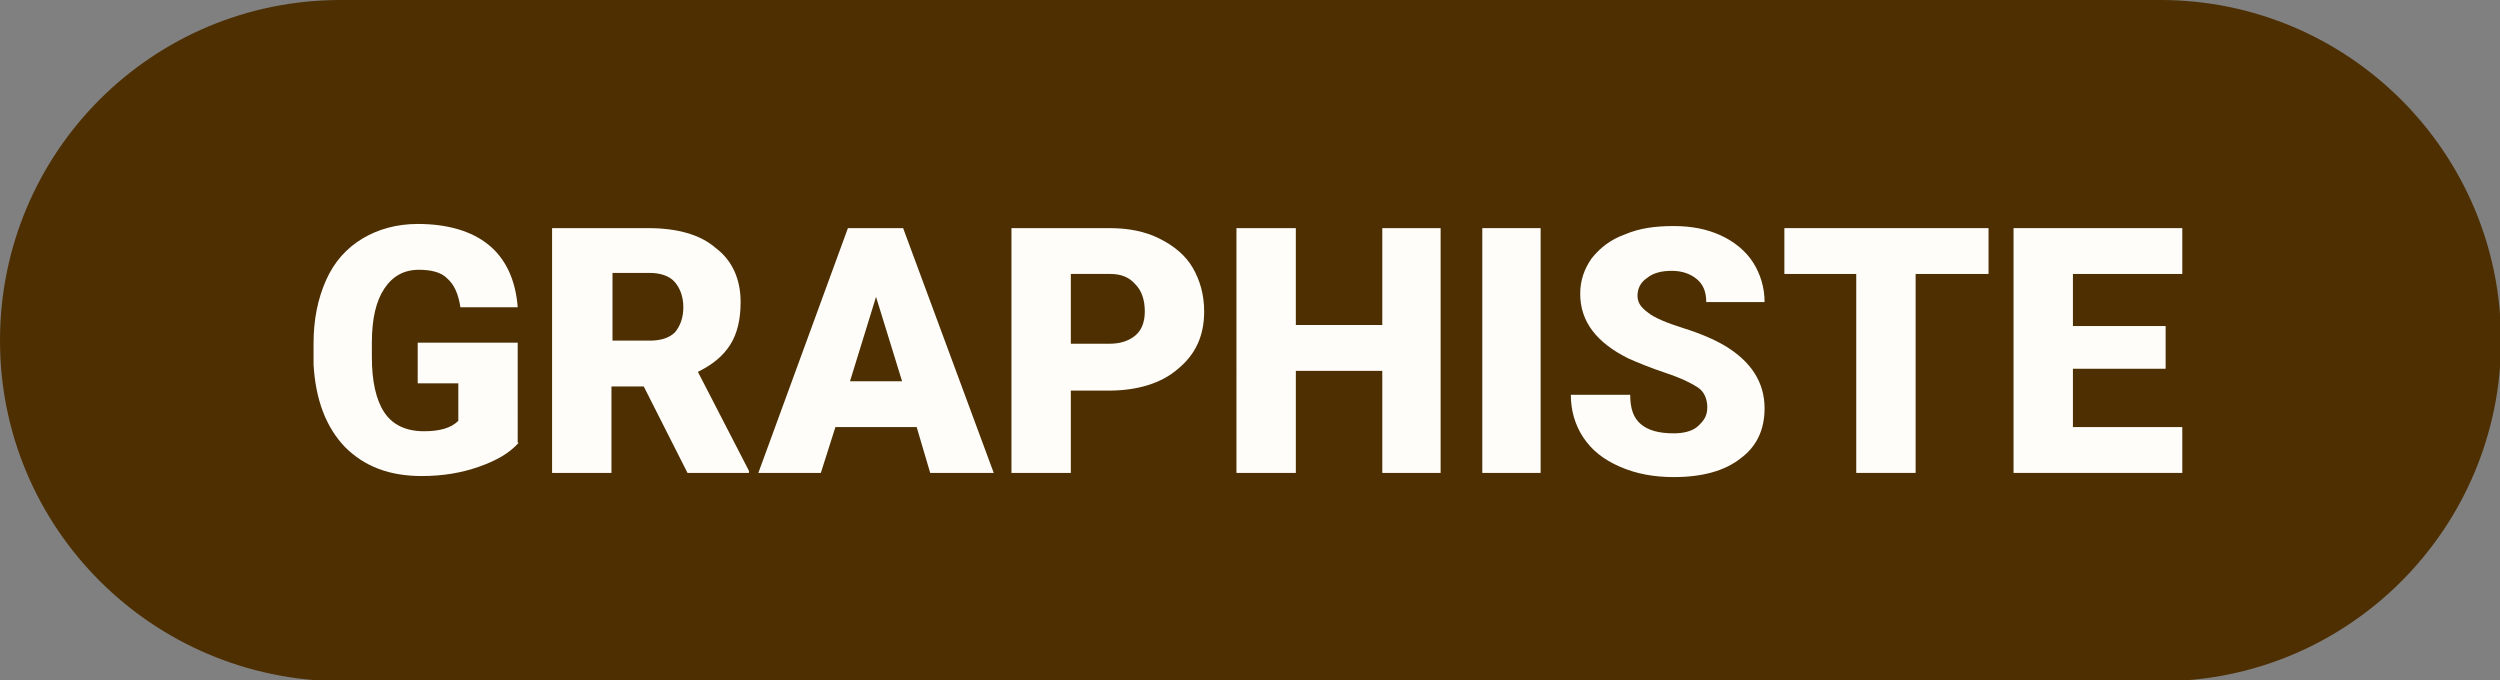
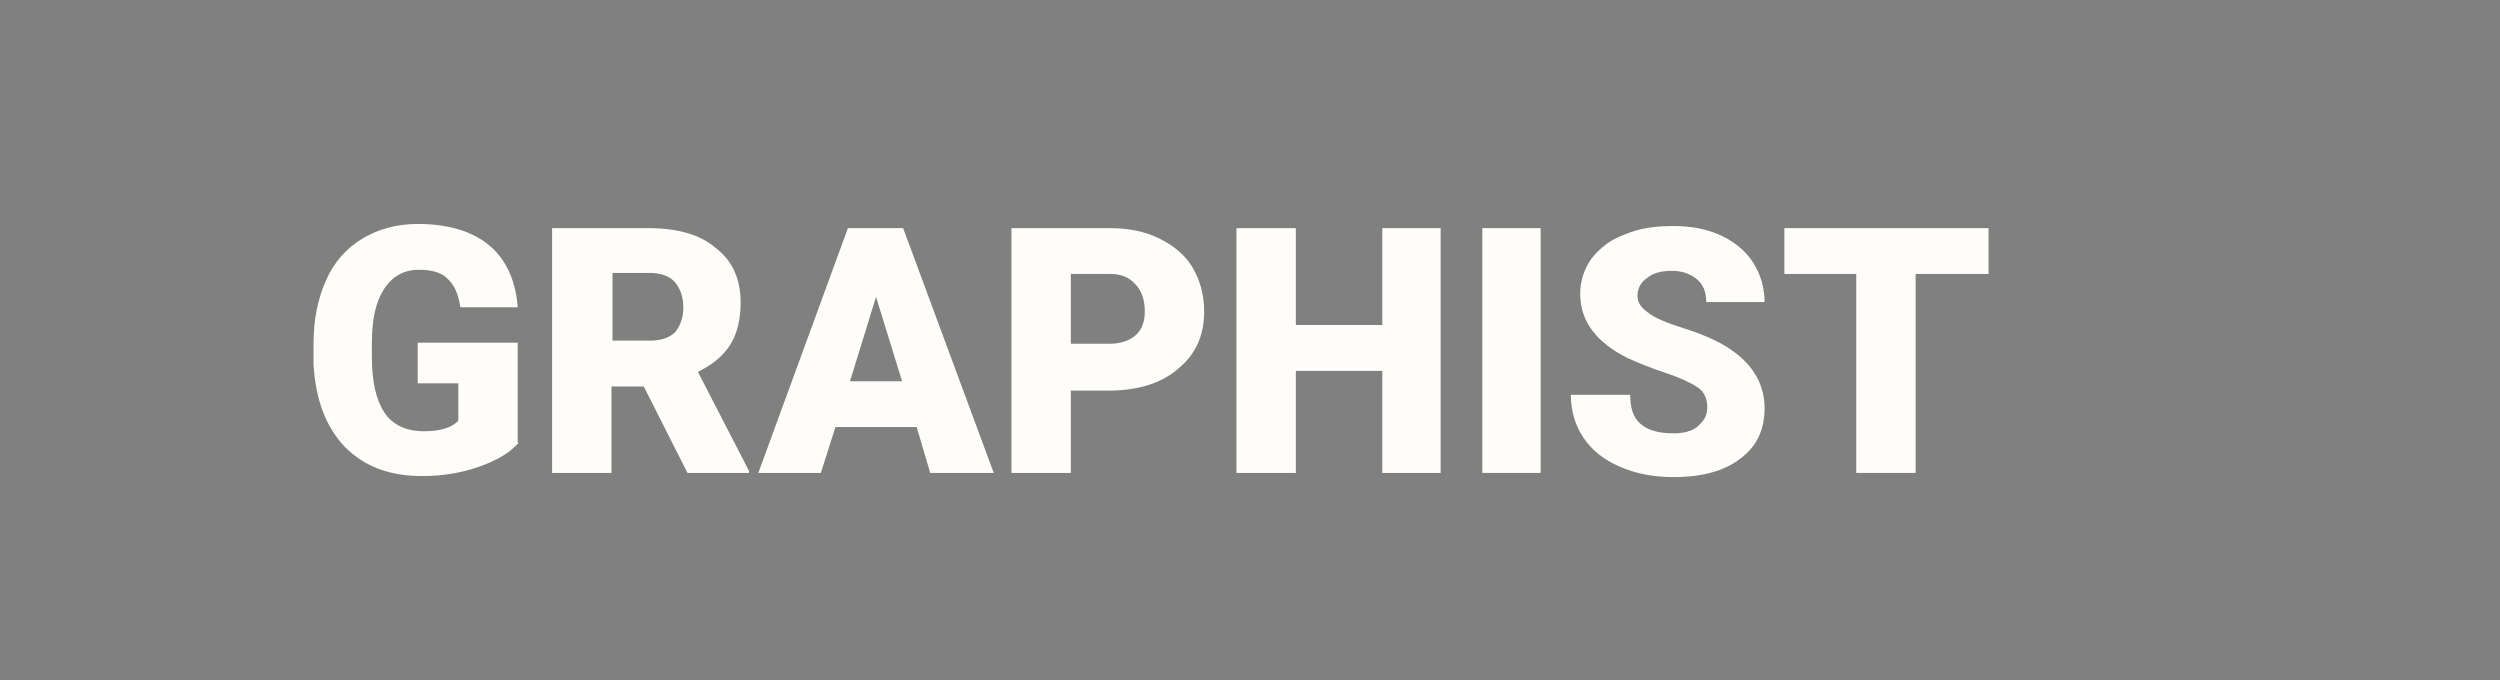
<svg xmlns="http://www.w3.org/2000/svg" version="1.1" id="Calque_2_00000114788312366460837430000005275418800962173323_" x="0px" y="0px" viewBox="0 0 240 65.3" style="enable-background:new 0 0 240 65.3;" xml:space="preserve">
  <rect x="0" y="0" width="240" height="65.3" fill="#808080" stroke="none" />
  <style type="text/css">
	.st0{fill:#4D2F01;}
	.st1{fill:#FEFDF9;}
</style>
  <g id="Calque_1-2">
    <g>
-       <path class="st0" d="M32.7,0h174.7c18,0,32.7,14.6,32.7,32.7v0c0,18-14.6,32.7-32.7,32.7H32.7C14.6,65.3,0,50.7,0,32.7v0    C0,14.6,14.6,0,32.7,0z" />
-     </g>
+       </g>
  </g>
  <g>
    <path class="st1" d="M49.8,42.5c-0.9,1-2.1,1.7-3.8,2.3c-1.7,0.6-3.5,0.9-5.5,0.9c-3.1,0-5.5-0.9-7.4-2.8c-1.8-1.9-2.8-4.5-3-7.9   l0-2c0-2.3,0.4-4.3,1.2-6.1s2-3.1,3.5-4c1.5-0.9,3.3-1.4,5.3-1.4c2.9,0,5.2,0.7,6.8,2c1.6,1.3,2.6,3.3,2.8,6h-5.5   c-0.2-1.3-0.6-2.2-1.3-2.8c-0.6-0.6-1.6-0.8-2.7-0.8c-1.4,0-2.5,0.6-3.3,1.8c-0.8,1.2-1.2,2.9-1.2,5.2v1.4c0,2.3,0.4,4.1,1.2,5.3   c0.8,1.2,2.1,1.8,3.8,1.8c1.5,0,2.6-0.3,3.3-1v-3.6h-3.9v-3.9h9.6V42.5z" />
-     <path class="st1" d="M61.8,37.1h-3.1v8.3h-5.7V21.9h9.2c2.8,0,5,0.6,6.5,1.9c1.6,1.2,2.4,3,2.4,5.2c0,1.6-0.3,3-1,4.1   c-0.7,1.1-1.7,1.9-3.1,2.6l4.9,9.5v0.2H66L61.8,37.1z M58.8,32.7h3.6c1.1,0,1.9-0.3,2.4-0.8c0.5-0.6,0.8-1.4,0.8-2.4   c0-1-0.3-1.8-0.8-2.4s-1.4-0.9-2.4-0.9h-3.6V32.7z" />
+     <path class="st1" d="M61.8,37.1h-3.1v8.3h-5.7V21.9h9.2c2.8,0,5,0.6,6.5,1.9c1.6,1.2,2.4,3,2.4,5.2c0,1.6-0.3,3-1,4.1   c-0.7,1.1-1.7,1.9-3.1,2.6l4.9,9.5v0.2H66z M58.8,32.7h3.6c1.1,0,1.9-0.3,2.4-0.8c0.5-0.6,0.8-1.4,0.8-2.4   c0-1-0.3-1.8-0.8-2.4s-1.4-0.9-2.4-0.9h-3.6V32.7z" />
    <path class="st1" d="M88,41h-7.8l-1.4,4.4h-6l8.6-23.5h5.3l8.7,23.5h-6.1L88,41z M81.6,36.6h5l-2.5-8.1L81.6,36.6z" />
    <path class="st1" d="M102.8,37.4v8h-5.7V21.9h9.4c1.8,0,3.4,0.3,4.8,1c1.4,0.7,2.5,1.6,3.2,2.8s1.1,2.6,1.1,4.2   c0,2.3-0.8,4.1-2.5,5.5c-1.6,1.4-3.9,2.1-6.7,2.1H102.8z M102.8,33h3.7c1.1,0,1.9-0.3,2.5-0.8s0.9-1.3,0.9-2.3c0-1.1-0.3-2-0.9-2.6   c-0.6-0.7-1.4-1-2.4-1h-3.8V33z" />
    <path class="st1" d="M138.3,45.4h-5.6v-9.8h-8.3v9.8h-5.7V21.9h5.7v9.3h8.3v-9.3h5.6V45.4z" />
    <path class="st1" d="M147.9,45.4h-5.6V21.9h5.6V45.4z" />
    <path class="st1" d="M163.9,39.1c0-0.8-0.3-1.5-0.9-1.9s-1.6-0.9-3.1-1.4c-1.5-0.5-2.7-1-3.6-1.4c-3-1.5-4.6-3.5-4.6-6.2   c0-1.3,0.4-2.4,1.1-3.4c0.8-1,1.8-1.8,3.2-2.3c1.4-0.6,2.9-0.8,4.7-0.8c1.7,0,3.2,0.3,4.5,0.9c1.3,0.6,2.4,1.5,3.1,2.6   c0.7,1.1,1.1,2.4,1.1,3.8h-5.6c0-1-0.3-1.7-0.9-2.2c-0.6-0.5-1.4-0.8-2.4-0.8c-1,0-1.8,0.2-2.4,0.7c-0.6,0.4-0.9,1-0.9,1.7   c0,0.6,0.3,1.1,1,1.6c0.6,0.5,1.8,1,3.4,1.5c1.6,0.5,3,1.1,4,1.7c2.5,1.5,3.8,3.5,3.8,6c0,2.1-0.8,3.7-2.3,4.8   c-1.5,1.2-3.7,1.8-6.4,1.8c-1.9,0-3.6-0.3-5.2-1s-2.7-1.6-3.5-2.8c-0.8-1.2-1.2-2.6-1.2-4.1h5.7c0,1.3,0.3,2.2,1,2.8   c0.7,0.6,1.7,0.9,3.2,0.9c0.9,0,1.7-0.2,2.2-0.6C163.6,40.4,163.9,39.9,163.9,39.1z" />
    <path class="st1" d="M190.9,26.3h-7v19.1h-5.7V26.3h-6.9v-4.4h19.6V26.3z" />
-     <path class="st1" d="M207.9,35.4H199V41h10.5v4.4h-16.2V21.9h16.2v4.4H199v5h8.9V35.4z" />
  </g>
</svg>